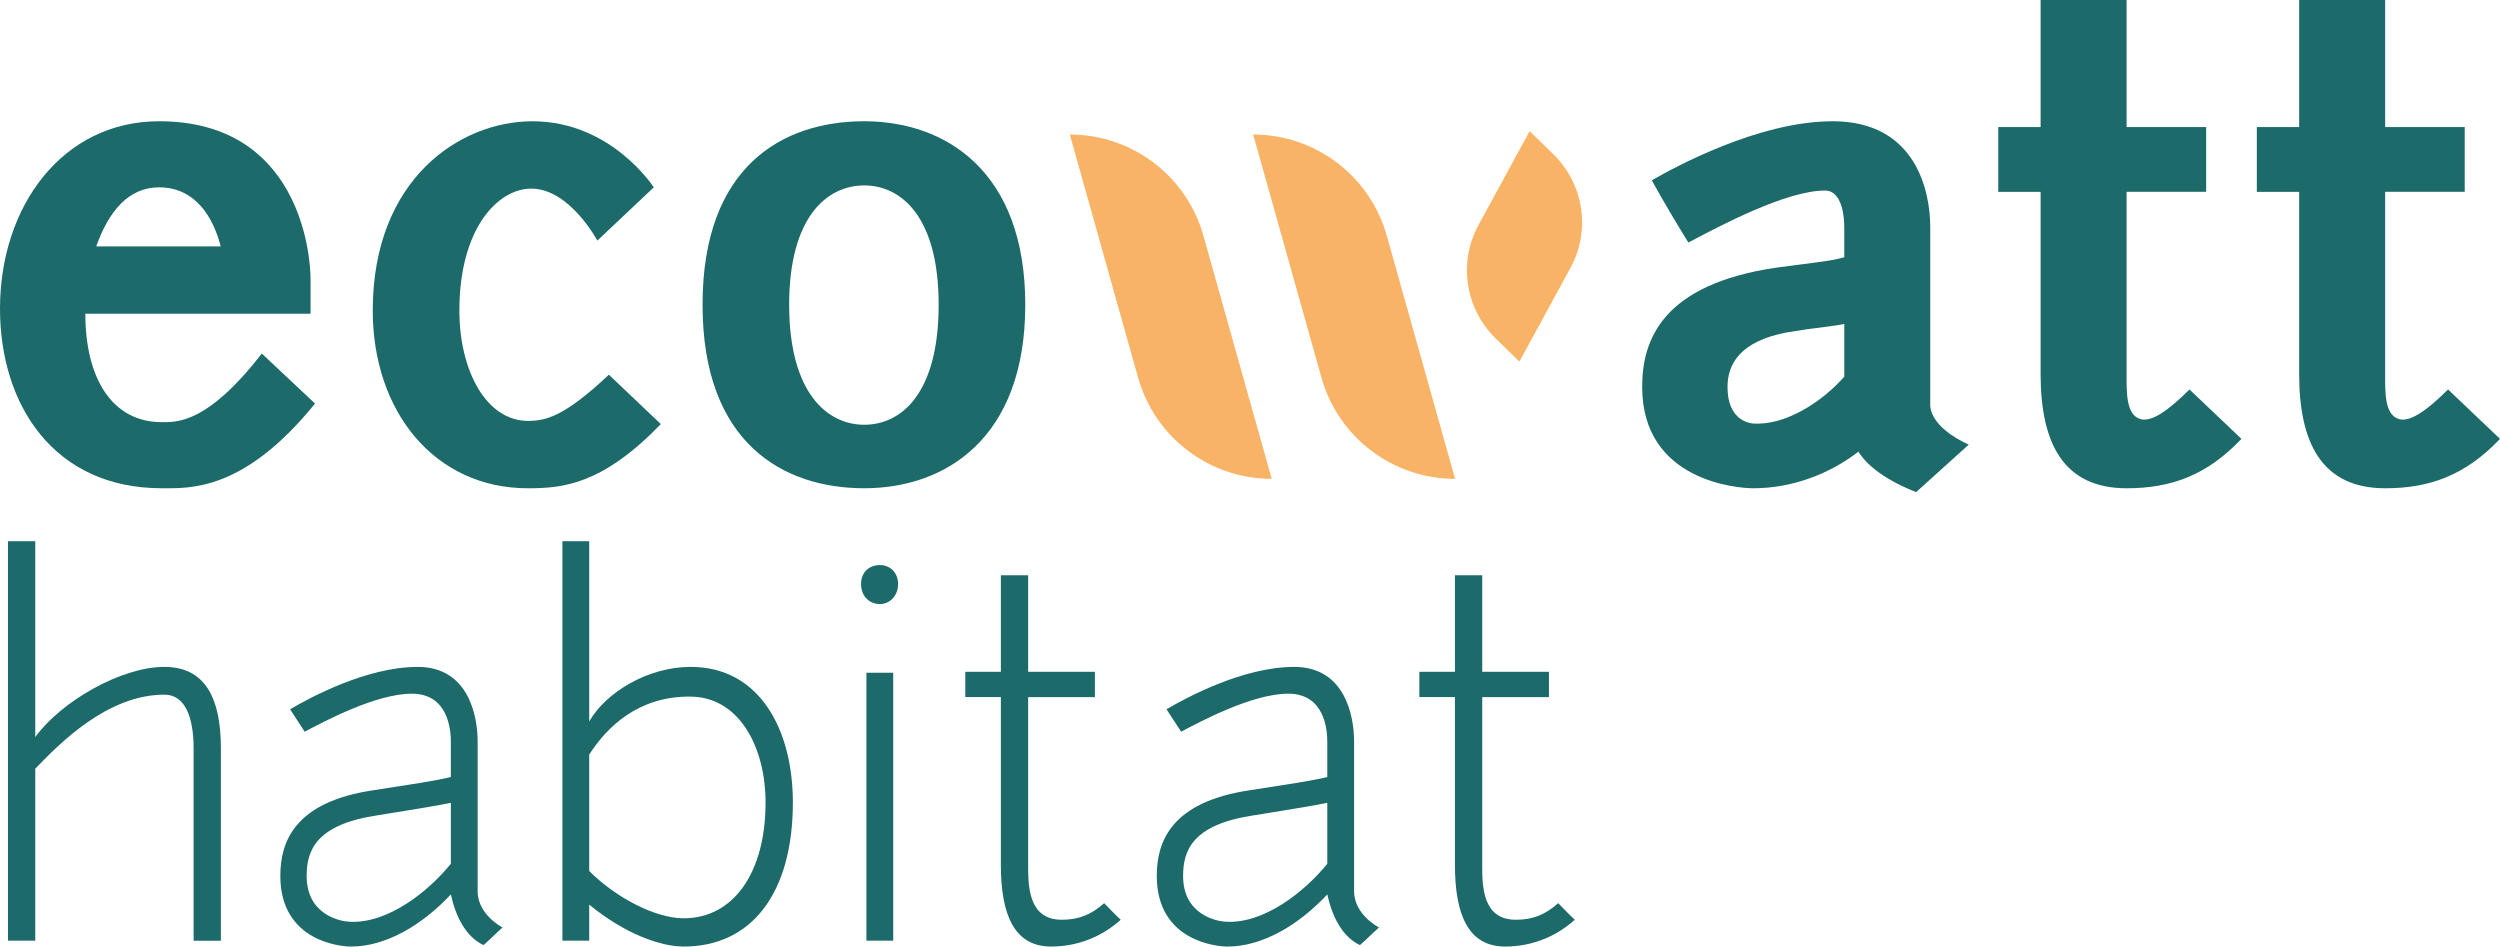
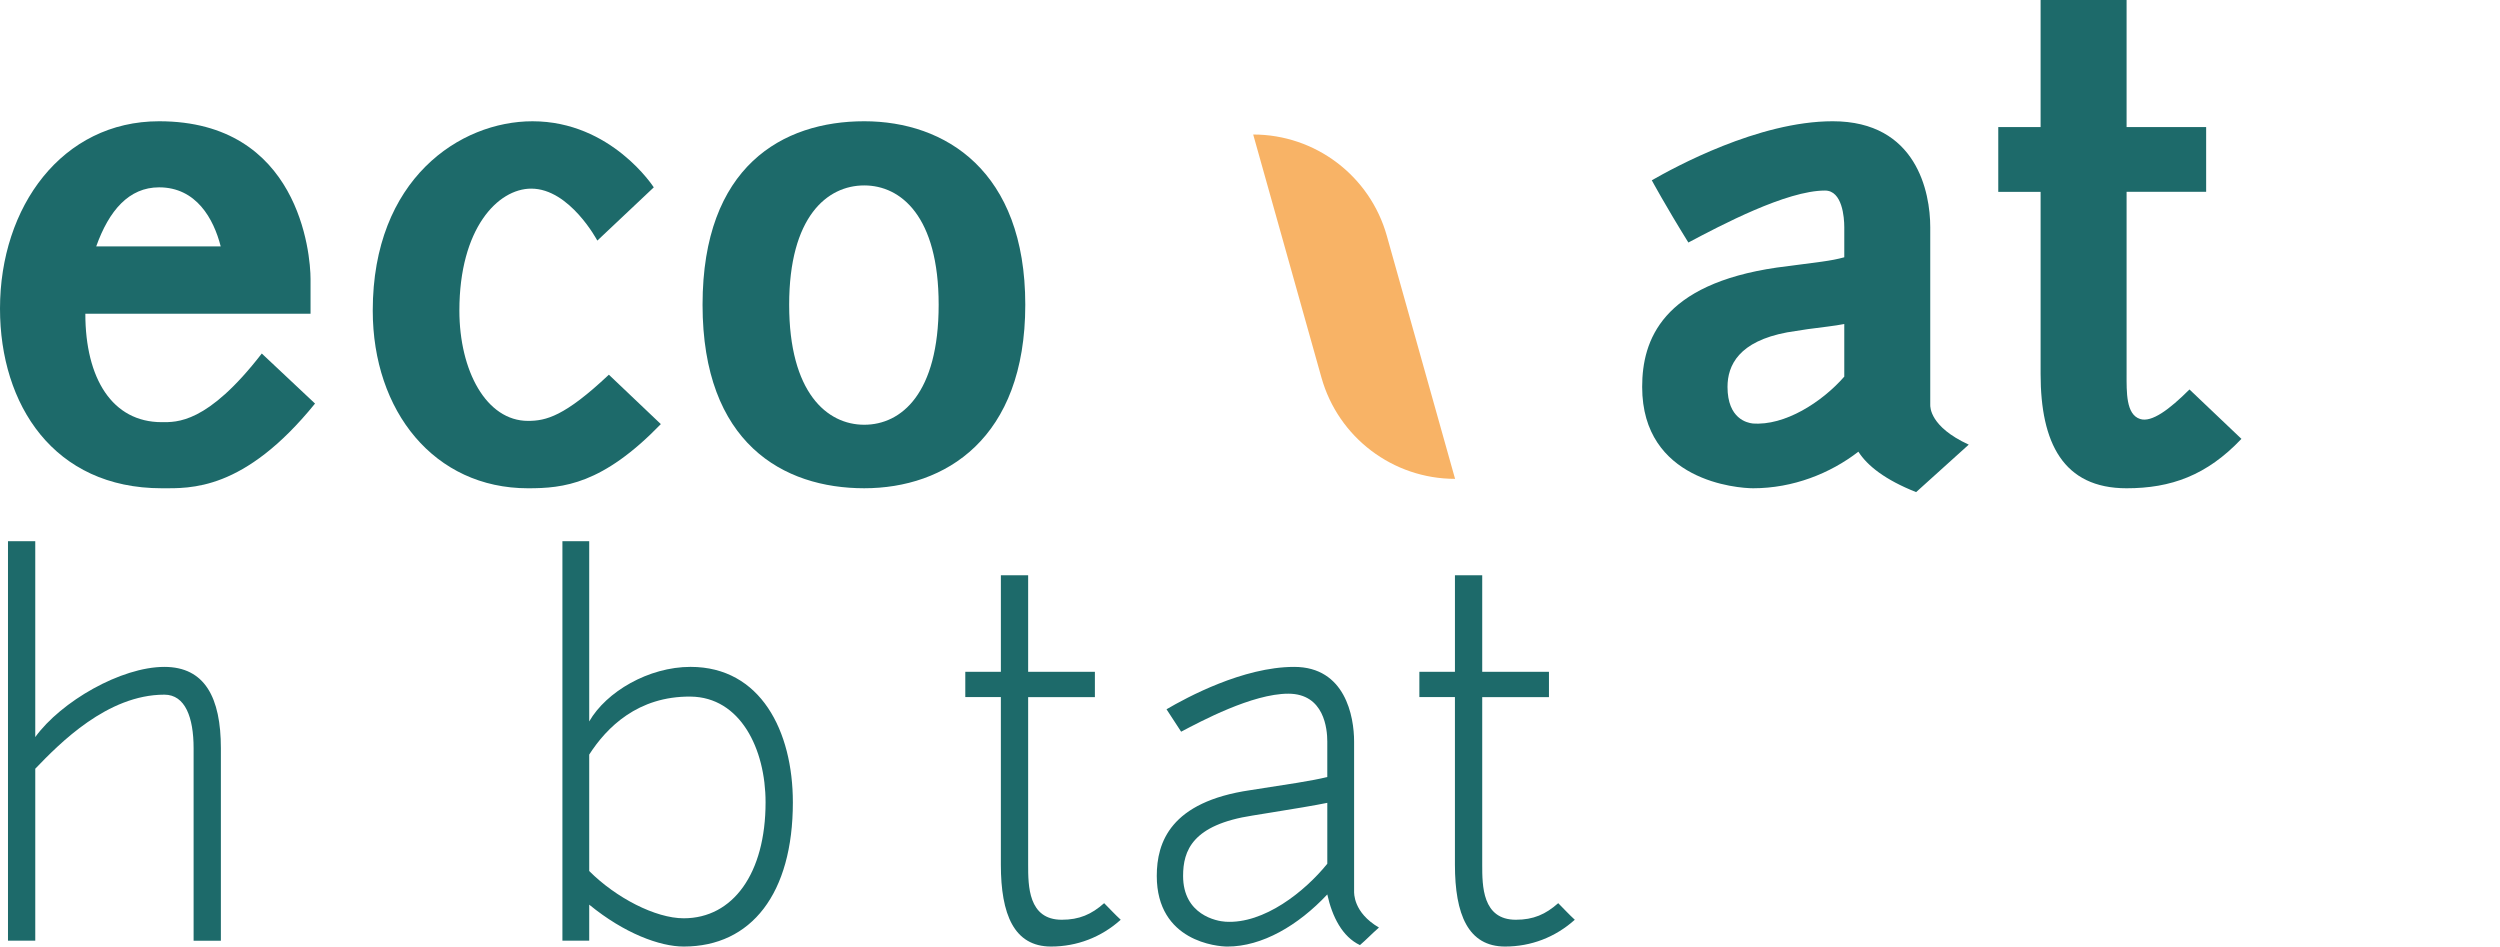
<svg xmlns="http://www.w3.org/2000/svg" id="Calque_1" viewBox="0 0 1825.66 691.23">
  <defs>
    <style>      .st0 {        fill: #f8b366;      }      .st1 {        fill: #1d6a6a;      }    </style>
  </defs>
  <g>
    <g>
-       <path class="st0" d="M781.25,98.23l49.85,177.51c12.28,43.73,52.16,73.95,97.58,73.95h0l-49.85-177.51c-12.28-43.73-52.16-73.95-97.58-73.95h0Z" />
      <path class="st0" d="M915.16,98.23l49.85,177.51c12.28,43.73,52.16,73.95,97.58,73.95h0l-49.85-177.51c-12.28-43.73-52.16-73.95-97.58-73.95h0Z" />
-       <path class="st0" d="M1117.04,95.8l-37.31,68.45c-14.89,27.31-9.78,61.2,12.51,82.91l17.33,16.88,37.31-68.45c14.89-27.31,9.78-61.2-12.51-82.91l-17.33-16.88Z" />
    </g>
    <g>
      <path class="st1" d="M116.2,88.55c102.14,0,110.58,96.52,110.58,115.26v25.3H62.32c0,47.32,19.68,79.18,55.76,79.18,10.78,0,33.26,1.41,73.09-50.13l38.89,36.55c-52.01,64.19-91.36,61.85-111.98,61.85C39.36,356.56,0,295.65,0,225.37,0,150.87,45.45,88.55,116.2,88.55ZM70.28,179.92h90.89c-5.15-20.15-17.8-43.11-44.98-43.11-22.02,0-36.55,16.87-45.92,43.11Z" />
      <path class="st1" d="M477.44,136.81l-41.23,38.89s-20.15-37.95-48.26-37.95c-24.37,0-52.48,29.05-52.48,89.02,0,44.04,19.68,80.59,50.13,80.59,13.12,0,26.71-3.28,59.04-33.73l37.95,36.08c-42.64,44.04-71.22,46.86-96.99,46.86-68.41,0-113.39-56.23-113.39-129.79,0-96.05,63.72-138.22,116.66-138.22,57.63,0,88.56,48.26,88.56,48.26Z" />
      <path class="st1" d="M631.12,88.55c59.04,0,117.61,36.08,117.61,134s-58.57,134-117.61,134-118.07-32.8-118.07-134,58.56-134,118.07-134ZM631.12,135.41c-27.17,0-54.82,22.96-54.82,87.15s27.64,87.62,54.82,87.62,54.35-22.96,54.35-87.62-27.64-87.15-54.35-87.15Z" />
    </g>
    <g>
      <path class="st1" d="M1206.25,131.66c16.4-9.37,77.78-43.11,132.12-43.11,61.38,0,71.22,52.01,71.22,77.31v129.79c0,1.41-.47,15.93,28.11,29.05l-38.42,34.67c-22.49-8.9-35.61-19.21-42.17-29.52-20.62,15.93-47.79,26.71-76.84,26.71-11.25,0-81.06-5.15-81.06-74.03,0-34.2,14.53-74.97,98.4-87.15,31.86-4.22,38.89-4.68,49.2-7.5v-22.02c0-7.03-1.4-26.71-14.06-26.71-28.11,0-75.9,25.3-99.8,37.95-16.86-27.18-26.7-45.45-26.7-45.45ZM1346.81,275.03v-38.42c-7.03,1.41-16.4,2.34-26.7,3.75l-15,2.34c-35.14,6.56-43.57,23.9-43.57,39.83,0,23.43,14.53,26.24,18.27,26.71,23.43,1.88,50.6-15.46,67-34.2Z" />
      <path class="st1" d="M1459.26,92.77h30.92V0h62.79v92.77h58.1v47.32h-58.1v133.07c0,13.12-.47,29.52,9.84,32.8,8.43,2.81,21.55-7.03,36.08-21.55l37.95,36.08c-25.3,26.71-51.54,36.08-83.87,36.08-46.39,0-62.79-33.27-62.79-83.4v-133.07h-30.92v-47.32Z" />
-       <path class="st1" d="M1648.08,92.77h30.92V0h62.79v92.77h58.1v47.32h-58.1v133.07c0,13.12-.47,29.52,9.84,32.8,8.43,2.81,21.55-7.03,36.08-21.55l37.95,36.08c-25.3,26.71-51.54,36.08-83.87,36.08-46.39,0-62.79-33.27-62.79-83.4v-133.07h-30.92v-47.32Z" />
    </g>
  </g>
  <g>
    <path class="st1" d="M5.83,686.96v-291.75h19.92v143.03c18.86-25.97,62.62-51.23,94.28-51.23,29.53,0,41.27,22.41,41.27,59.42v140.54h-19.92v-140.54c0-22.41-6.05-39.14-21.35-39.14-41.63,0-76.49,35.58-94.28,54.08v125.59H5.83Z" />
-     <path class="st1" d="M222.5,534.33l-10.67-16.37c14.59-8.54,55.86-30.95,93.22-30.95s43.76,36.29,43.76,54.44v109.23c0,1.42-.71,15.65,18.15,26.68-5.69,4.98-8.89,8.54-13.88,12.81-12.81-6.05-20.28-20.64-23.84-37-21.35,22.77-47.68,38.07-72.94,38.07-7.12,0-51.59-3.56-51.59-51.59,0-24.55,9.96-54.08,68.31-62.62,27.4-4.27,44.83-6.76,56.21-9.61v-25.97c0-8.89-2.13-34.87-28.46-34.87s-64.04,20.28-78.27,27.75ZM211.83,517.96,329.24,630.75v-44.47c-8.54,1.78-25.62,4.62-41.27,7.12l-13.16,2.13c-44.12,6.76-50.88,25.62-50.88,44.12,0,28.46,24.55,33.09,30.95,33.44,28.11,1.78,57.99-22.06,74.36-42.34Z" />
    <path class="st1" d="M579,585.92c0,66.53-30.24,105.31-79.7,105.31-17.43,0-43.41-9.61-69.02-30.6v26.33h-19.57v-291.75h19.57v131.64c12.45-21.7,43.41-39.85,74-39.85,51.23,0,74.72,46.96,74.72,98.91ZM430.28,551.05v85.03c19.57,19.57,48.39,34.51,69.02,34.51,35.94,0,59.77-32.73,59.77-84.68,0-39.14-18.5-76.85-54.79-77.21-38.43-.36-61.2,22.41-74,42.34Z" />
-     <path class="st1" d="M642.68,412.65c7.12,0,13.16,5.34,13.16,13.88s-6.05,14.59-13.16,14.59c-7.83,0-13.88-5.69-13.88-14.59s6.05-13.88,13.88-13.88ZM652.28,491.28v195.68h-19.57v-195.68h19.57Z" />
    <path class="st1" d="M704.93,490.57h25.97v-70.45h19.92v70.45h48.74v18.5h-48.74v122.39c0,15.3,0,40.2,24.55,40.2,12.81,0,21.7-3.91,30.95-12.1,5.34,5.34,7.47,7.83,12.1,12.1-14.23,12.81-32.02,19.57-50.88,19.57-27.04,0-36.65-23.48-36.65-59.77v-122.39h-25.97v-18.5Z" />
    <path class="st1" d="M862.54,534.33l-10.67-16.37c14.59-8.54,55.86-30.95,93.22-30.95s43.76,36.29,43.76,54.44v109.23c0,1.42-.71,15.65,18.15,26.68-5.69,4.98-8.89,8.54-13.88,12.81-12.81-6.05-20.28-20.64-23.84-37-21.35,22.77-47.68,38.07-72.94,38.07-7.12,0-51.59-3.56-51.59-51.59,0-24.55,9.96-54.08,68.31-62.62,27.4-4.27,44.83-6.76,56.21-9.61v-25.97c0-8.89-2.13-34.87-28.46-34.87s-64.04,20.28-78.27,27.75ZM851.87,517.96,969.28,630.75v-44.47c-8.54,1.78-25.62,4.62-41.27,7.12l-13.16,2.13c-44.12,6.76-50.88,25.62-50.88,44.12,0,28.46,24.55,33.09,30.95,33.44,28.11,1.78,57.99-22.06,74.36-42.34Z" />
    <path class="st1" d="M1036.52,490.57h25.97v-70.45h19.92v70.45h48.74v18.5h-48.74v122.39c0,15.3,0,40.2,24.55,40.2,12.81,0,21.7-3.91,30.95-12.1,5.34,5.34,7.47,7.83,12.1,12.1-14.23,12.81-32.02,19.57-50.88,19.57-27.04,0-36.65-23.48-36.65-59.77v-122.39h-25.97v-18.5Z" />
  </g>
</svg>